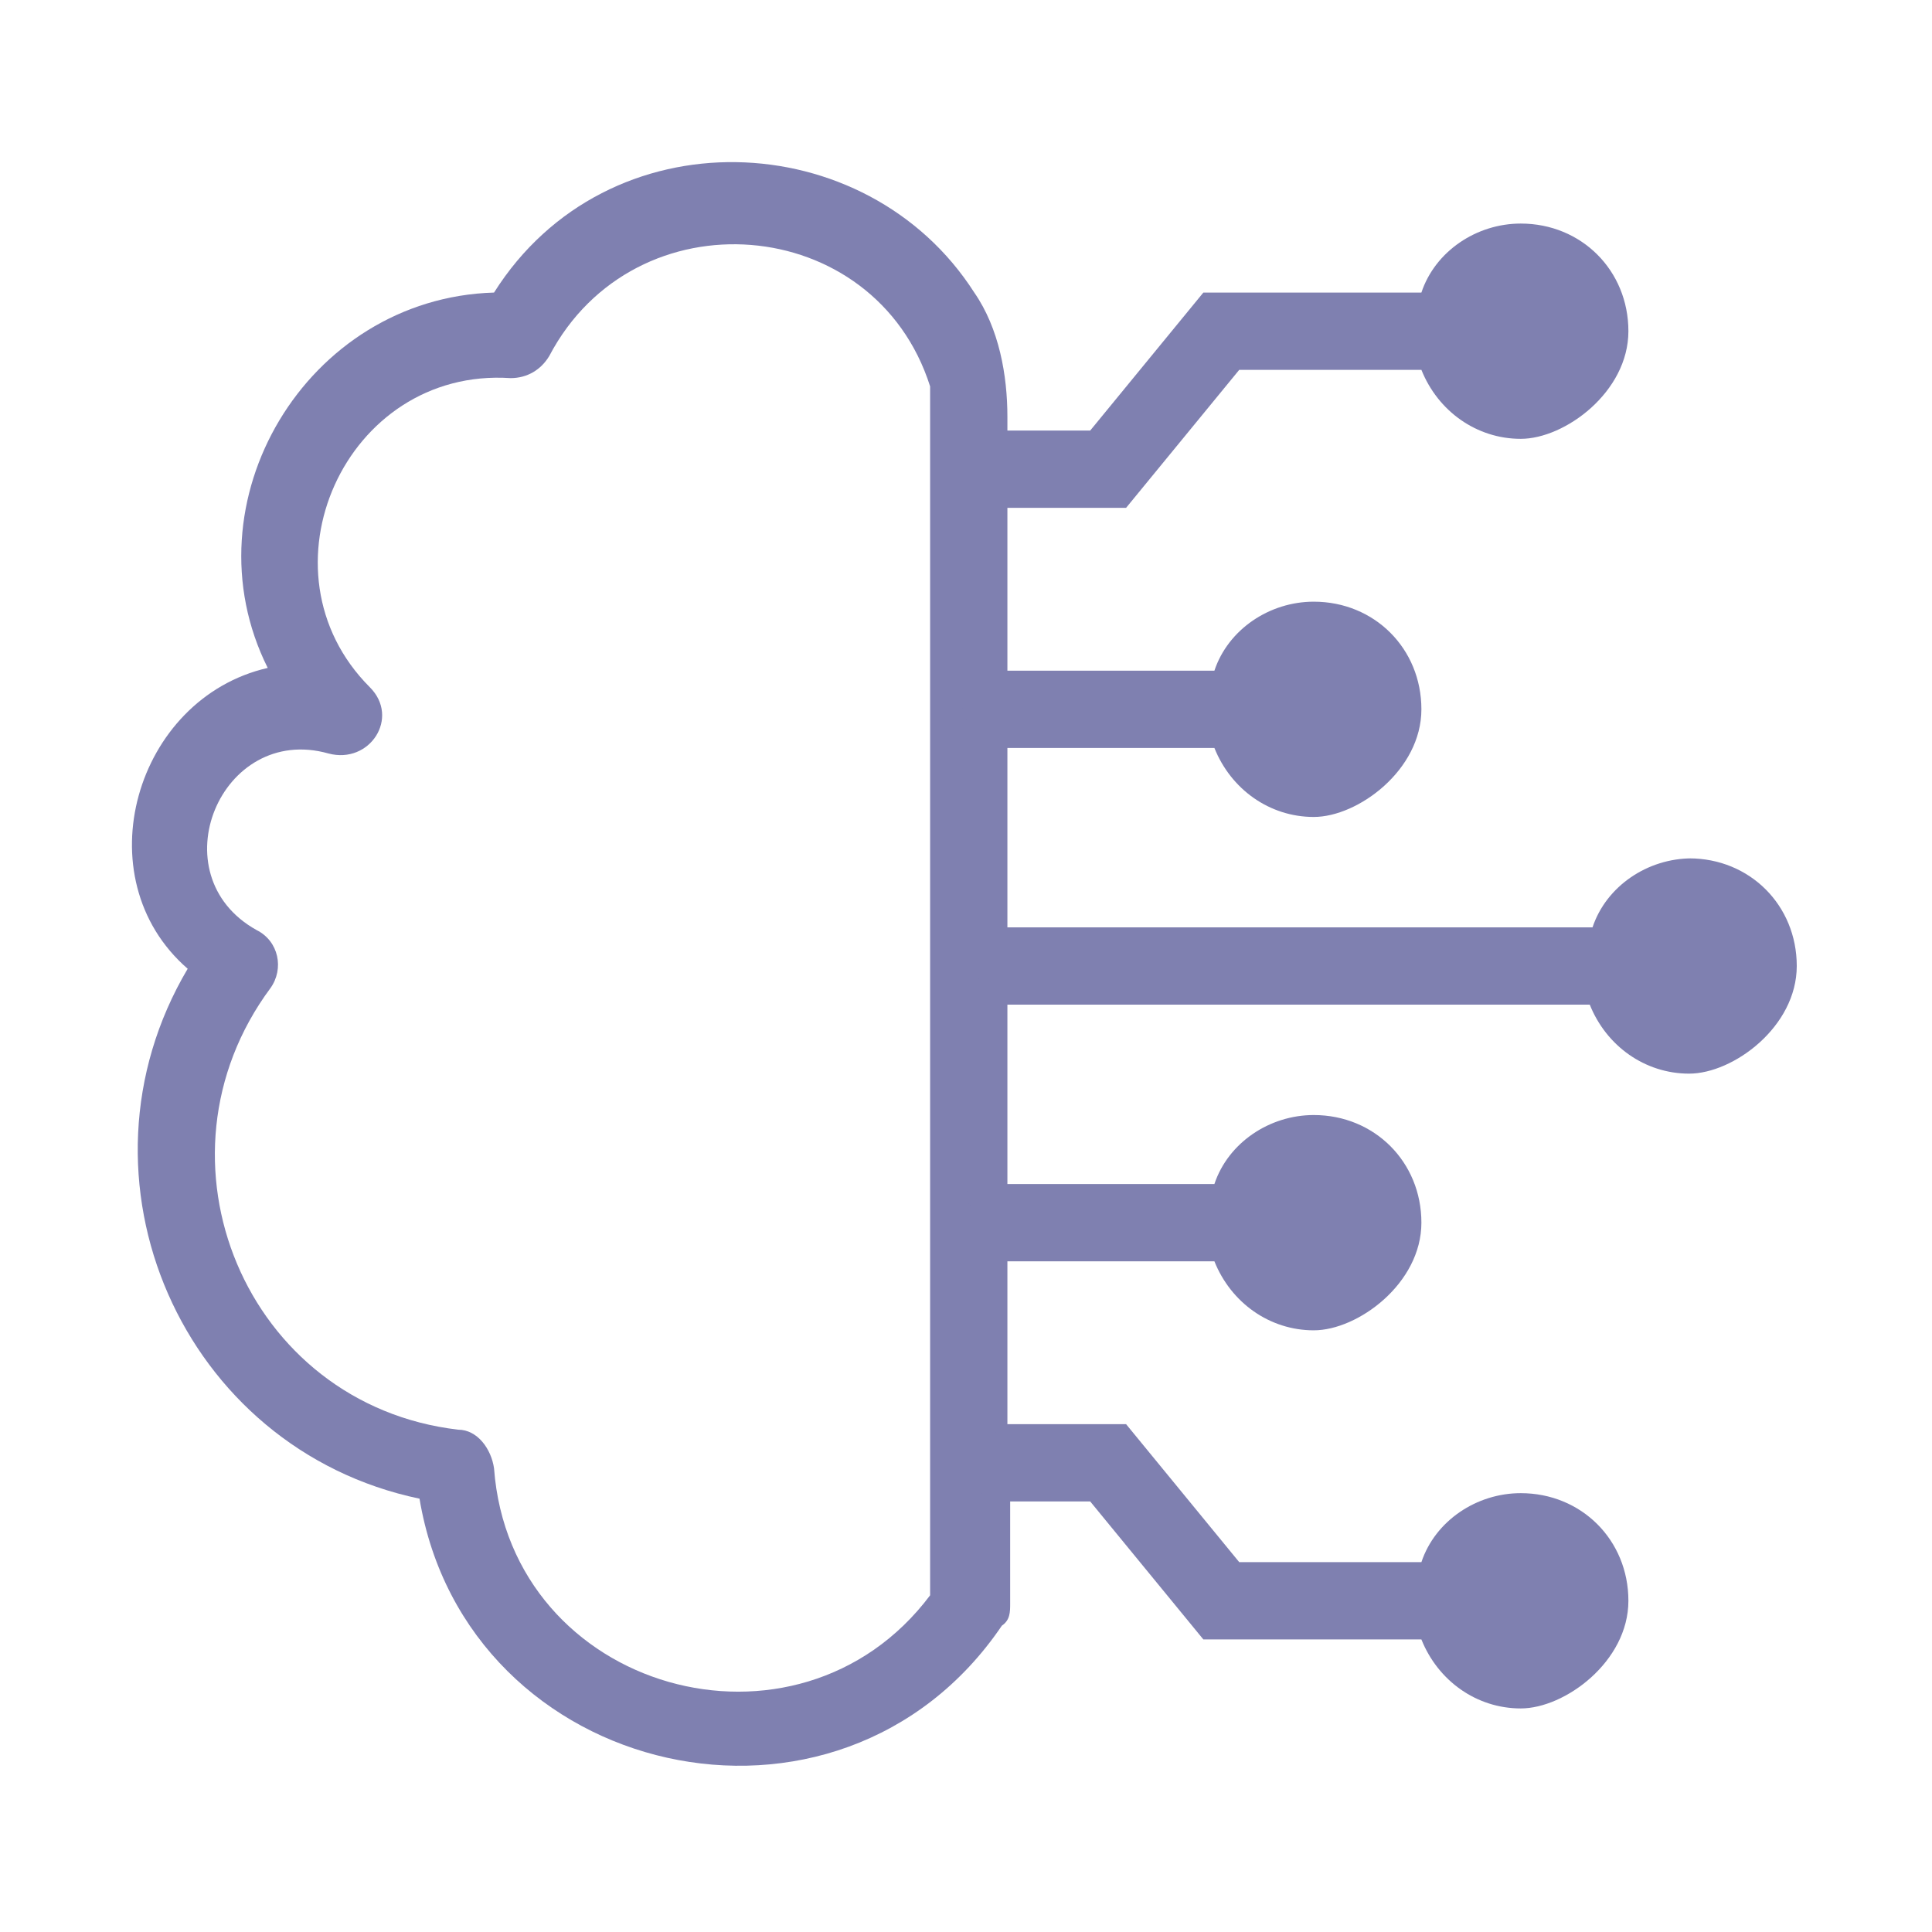
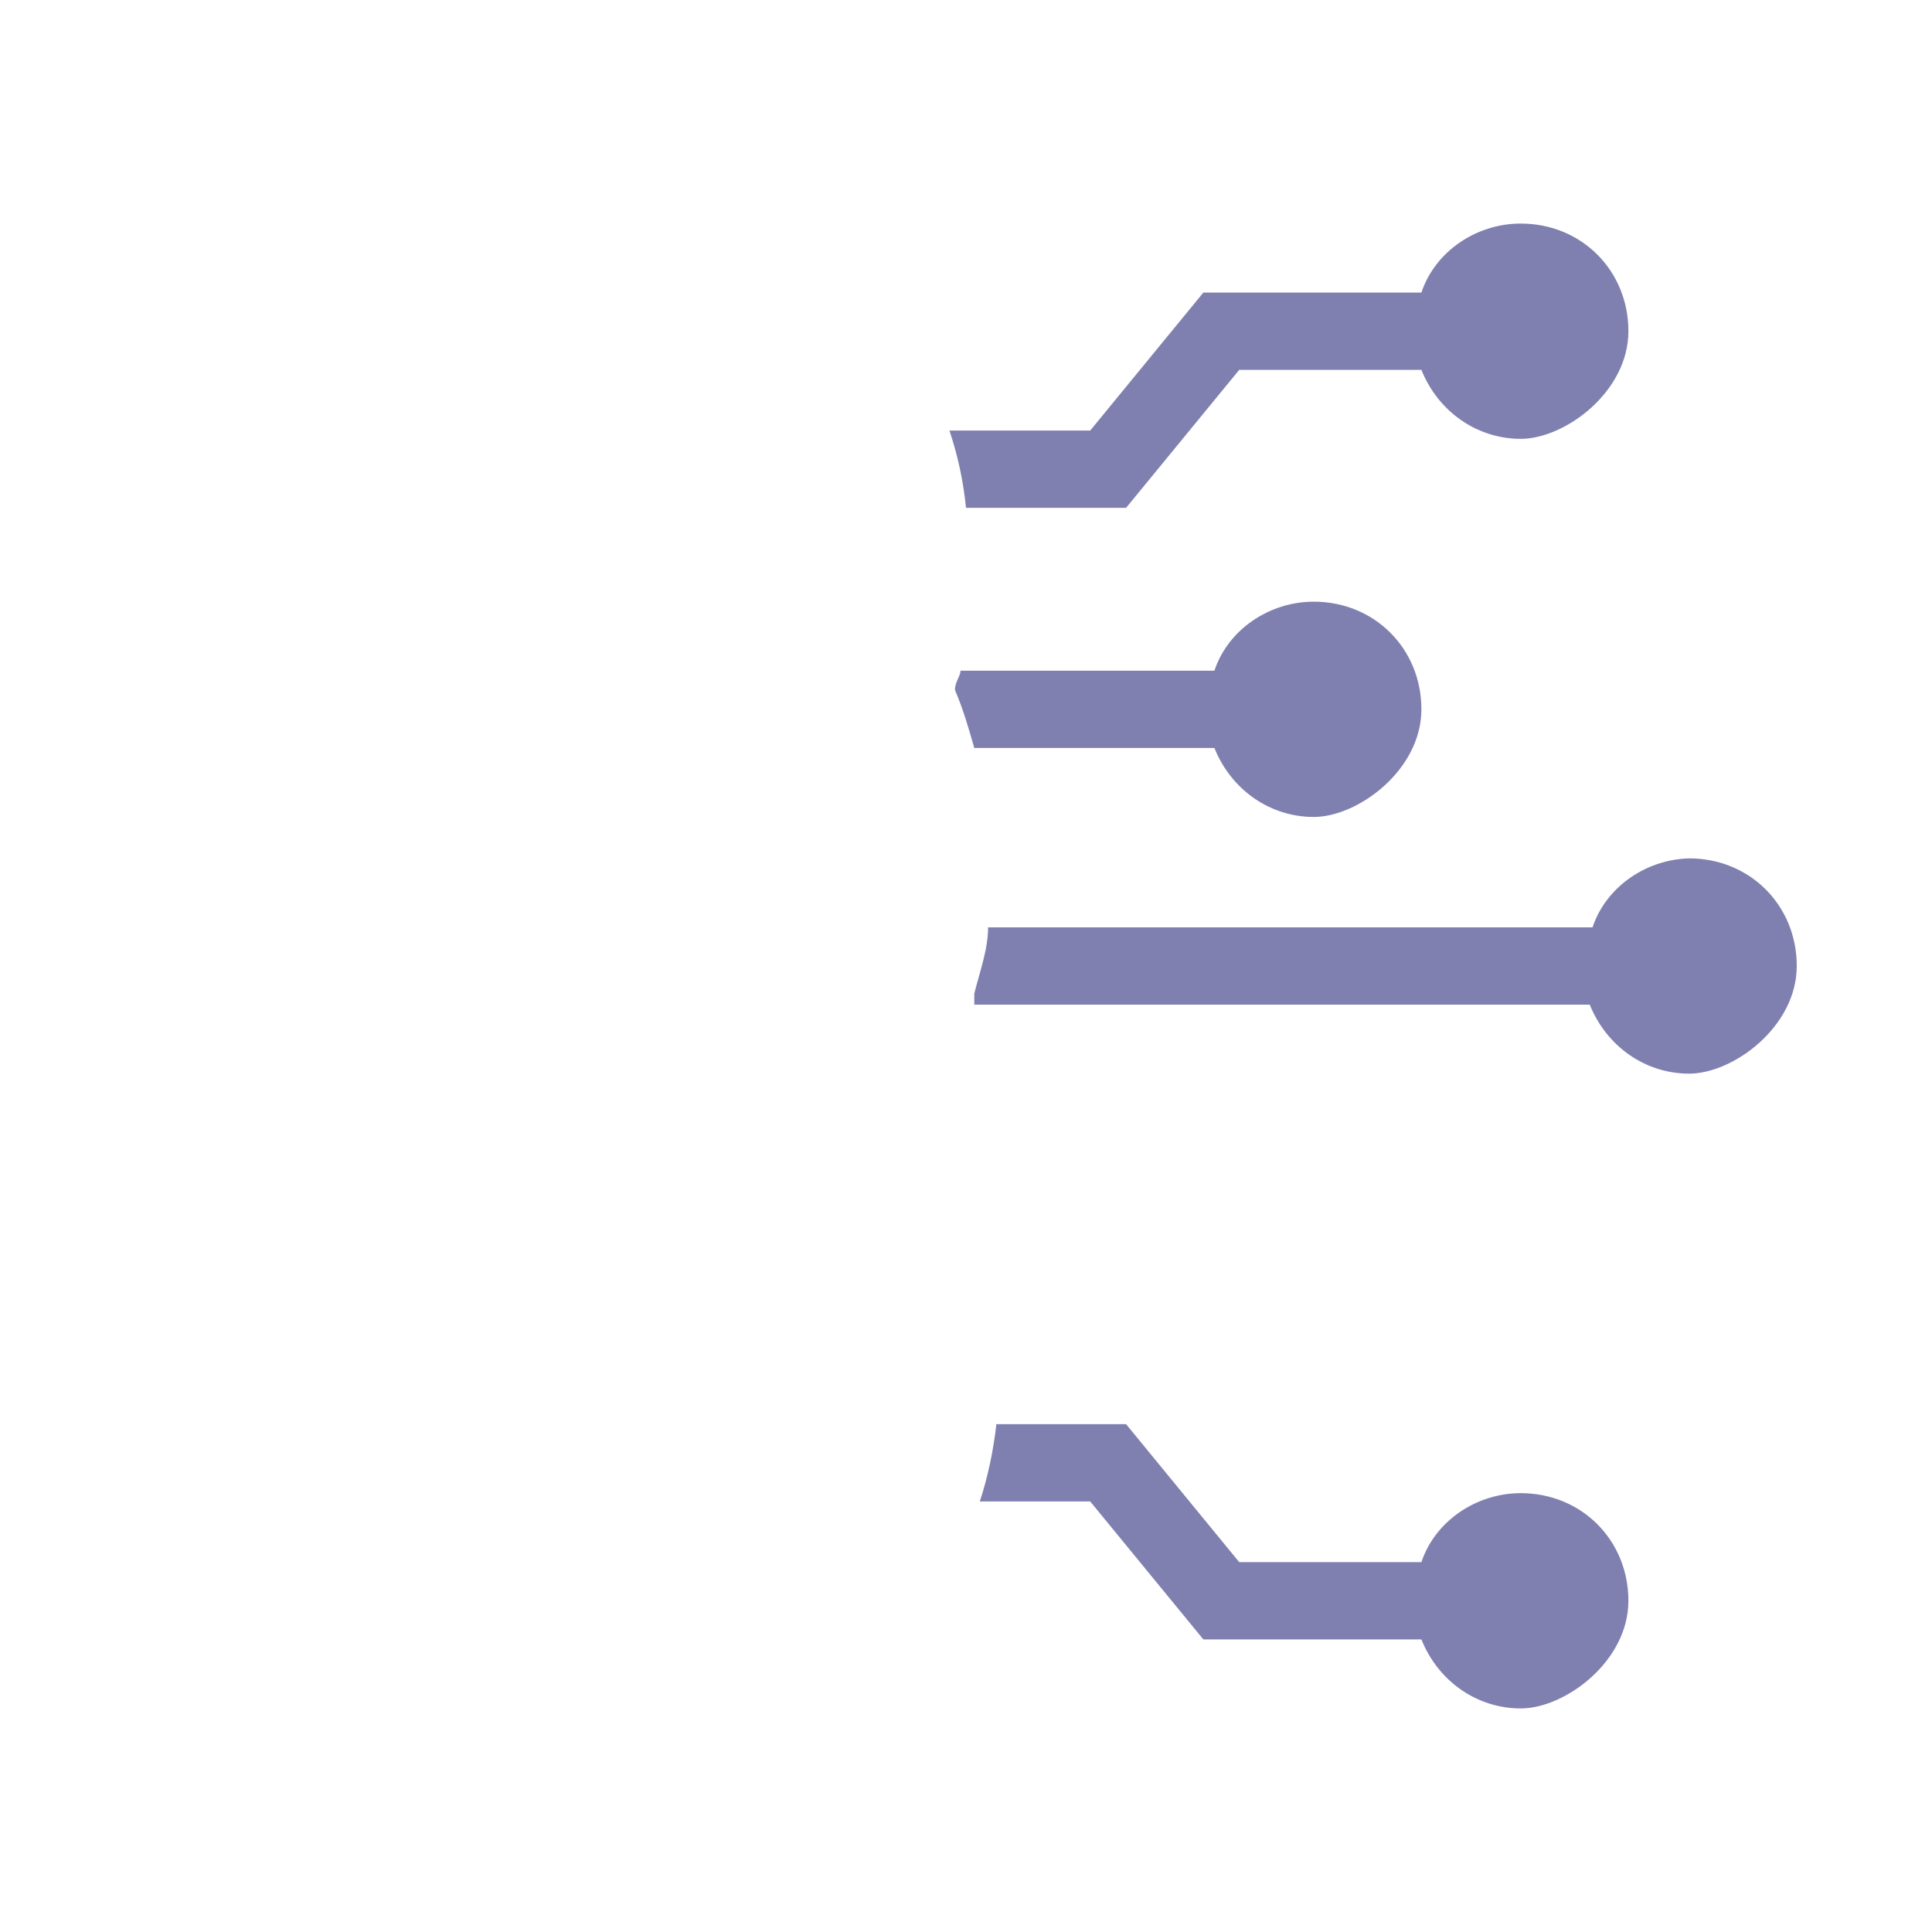
<svg xmlns="http://www.w3.org/2000/svg" id="Layer_1" version="1.1" viewBox="0 0 70 70">
  <defs>
    <style>
      .st0 {
        fill: none;
      }

      .st1 {
        fill: #7f80b0;
      }
    </style>
  </defs>
  <g>
-     <path class="st1" d="M36.6,56.8h0v1.3c0,.3,0,.6-.3.8-5.9,8.7-19.4,5.6-21.1-4.6-8.6-1.8-12.9-11.6-8.4-19.2-3.8-3.3-1.9-9.8,2.9-10.9-3-6,1.4-13.4,8.2-13.6,4.1-6.5,13.5-6.1,17.4,0,.9,1.3,1.2,3,1.2,4.5v38.7h.1M33.7,14c-2-6.3-10.7-7-13.8-1.1-.3.5-.8.8-1.4.8-6-.4-9.3,7-5.1,11.2,1.1,1.1,0,2.8-1.5,2.4-3.9-1.1-6.2,4.4-2.6,6.4.8.4,1,1.4.5,2.1-4.6,6.2-.9,15.1,6.8,16,.7,0,1.2.7,1.3,1.4.6,8.1,11,11,15.8,4.6V14h0Z" />
    <g>
      <path class="st1" d="M55.1,54.1c-1.6,0-3.1,1-3.6,2.5h-6.6l-4.1-5h-4.7c-.1.9-.3,1.9-.6,2.8h4l4.1,5h7.9c.6,1.5,2,2.5,3.6,2.5s3.9-1.7,3.9-3.9-1.7-3.9-3.9-3.9Z" />
      <path class="st1" d="M55.1,8.1c-1.6,0-3.1,1-3.6,2.5h-7.9l-4.1,5h-5.1c.3.9.5,1.8.6,2.8h5.8l4.1-5h6.6c.6,1.5,2,2.5,3.6,2.5s3.9-1.7,3.9-3.9-1.7-3.9-3.9-3.9Z" />
-       <path class="st1" d="M47.6,40.4c-1.6,0-3.1,1-3.6,2.5h-8.9c0,.1,0,.2-.1.4.3.8.6,1.6.8,2.4h8.2c.6,1.5,2,2.5,3.6,2.5s3.9-1.7,3.9-3.9-1.7-3.9-3.9-3.9Z" />
      <path class="st1" d="M61.3,31.1c-1.6,0-3.1,1-3.6,2.5h-21.9c0,.8-.3,1.6-.5,2.4,0,.1,0,.2,0,.4h22.3c.6,1.5,2,2.5,3.6,2.5s3.9-1.7,3.9-3.9-1.7-3.9-3.9-3.9Z" />
      <path class="st1" d="M47.6,21.8c-1.6,0-3.1,1-3.6,2.5h-9.2c0,.2-.2.4-.2.7.3.7.5,1.4.7,2.1h8.7c.6,1.5,2,2.5,3.6,2.5s3.9-1.7,3.9-3.9-1.7-3.9-3.9-3.9Z" />
    </g>
  </g>
  <rect class="st0" width="70" height="70" />
  <rect class="st0" width="70" height="70" />
</svg>